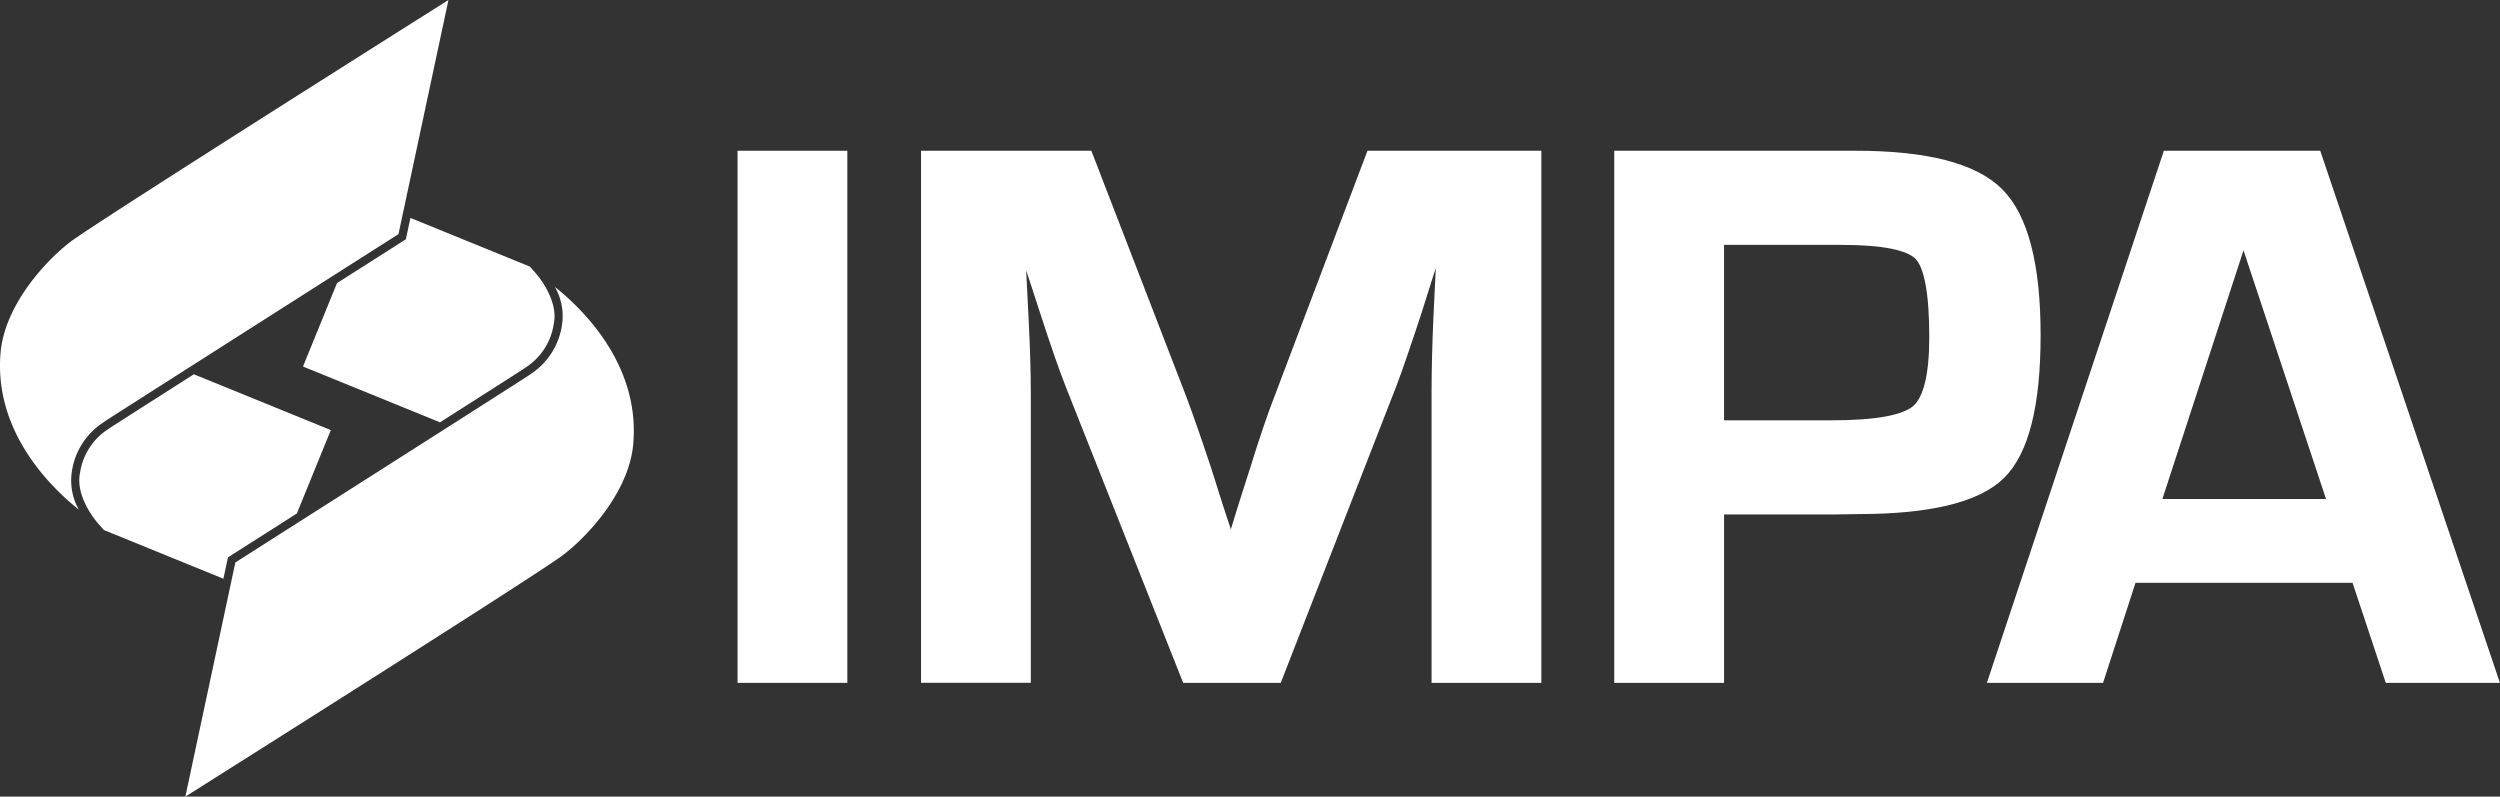
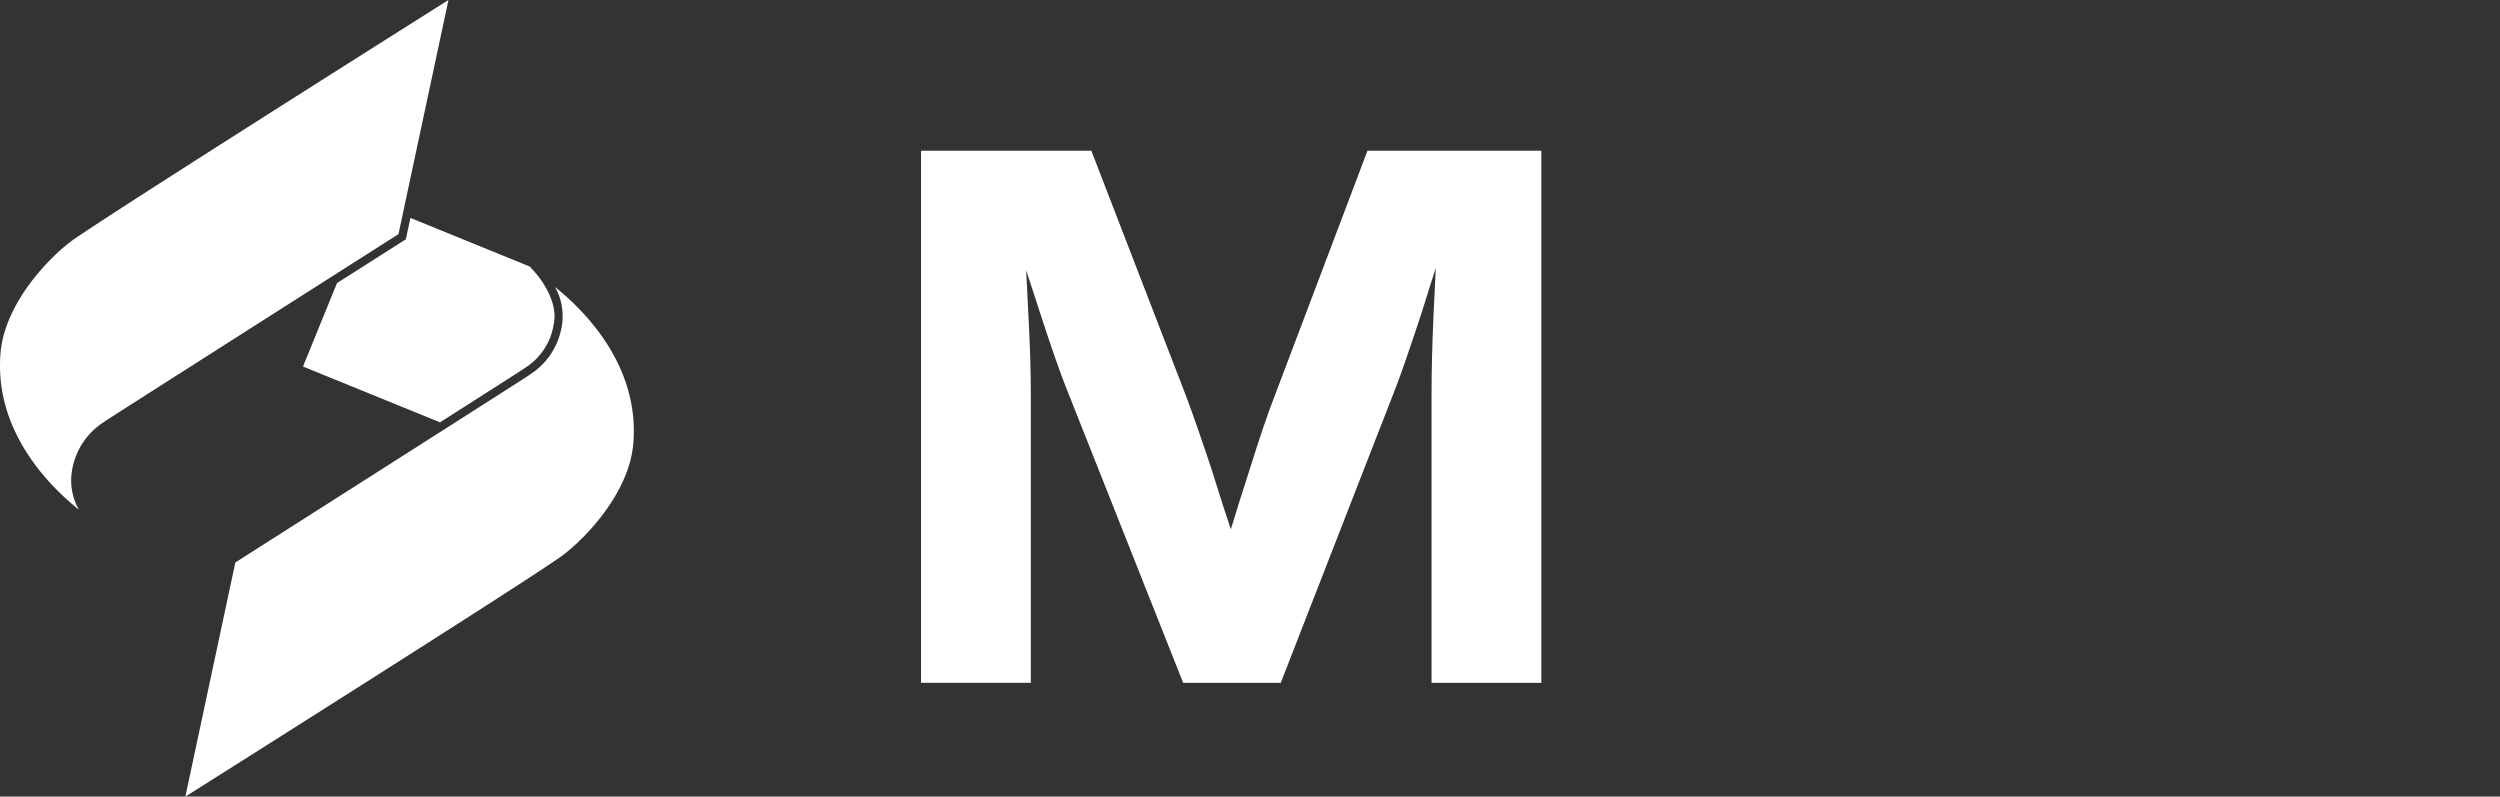
<svg xmlns="http://www.w3.org/2000/svg" width="317.699" height="101.233" viewBox="0 0 317.699 101.233">
  <rect x="0" y="0" width="317.699" height="101.233" fill="#333333" stroke="none" />
  <g id="Artwork_6" data-name="Artwork 6" transform="translate(158.367 50.617)">
    <g id="Group_16" data-name="Group 16" transform="translate(-158.367 -50.617)">
      <g id="Group_14" data-name="Group 14">
        <path id="Path_13" data-name="Path 13" d="M69.512,69.251c2.8-1.789,9.151-7.965,9.752-14.665.683-7.618-3.34-13.535-6.835-17.156a33.2,33.2,0,0,0-3.113-2.835,7.5,7.5,0,0,1,.874,4.965A8.994,8.994,0,0,1,66.184,45.7l-.18.129c-.06.043-.221.16-10.239,6.546l-.211.135c-10.387,6.62-25.039,15.946-26.852,17.1L22.35,99.366C28.869,95.253,63.409,73.44,69.5,69.261Z" transform="translate(1.206 1.867)" fill="#fff" />
        <path id="Path_14" data-name="Path 14" d="M49.605,28.988l-.187.119L40.853,34.56l-4.319,10.6L53.94,52.252l.281-.179.158-.1c8.242-5.254,10.115-6.458,10.246-6.548l.181-.13a7.965,7.965,0,0,0,3.588-5.51c.659-3.007-1.972-6.127-2.273-6.472l-.758-.853L50.185,26.275Z" transform="translate(1.971 1.418)" fill="#fff" />
-         <path id="Path_15" data-name="Path 15" d="M28.453,68.392l.187-.119,8.567-5.452,4.318-10.6L24.118,45.128l-.28.179-.212.136c-8.188,5.219-10.062,6.423-10.193,6.514l-.181.13A7.968,7.968,0,0,0,9.664,57.6c-.659,3.007,1.972,6.127,2.273,6.473l.758.852,15.179,6.185Z" transform="translate(0.516 2.435)" fill="#fff" />
        <path id="Path_16" data-name="Path 16" d="M13.156,53.665l.18-.13c.06-.043.221-.159,10.24-6.546l.212-.135c10.385-6.62,25.037-15.945,26.85-17.1L56.99,0C50.471,4.114,15.931,25.928,9.843,30.105l-.014.009C7.025,31.9.678,38.08.077,44.78-.607,52.4,3.416,58.315,6.912,61.937a33.036,33.036,0,0,0,3.113,2.834,7.5,7.5,0,0,1-.874-4.964A8.985,8.985,0,0,1,13.156,53.665Z" transform="translate(0)" fill="#fff" />
      </g>
      <g id="Group_15" data-name="Group 15" transform="translate(94.42 19.849)">
-         <path id="Path_17" data-name="Path 17" d="M102.153,18.833V85.068H89.586V18.833Z" transform="translate(-89.586 -18.833)" fill="#fff" stroke="#fff" stroke-miterlimit="10" stroke-width="1.384" />
        <path id="Path_18" data-name="Path 18" d="M189.154,18.833V85.068H176.586v-36.1q0-4.319.243-9.8l.241-4.948.243-4.9h-.388l-1.505,4.61-1.456,4.61q-2.038,6.212-3.155,9.171L156.254,85.068H144.8L130.1,48q-1.214-3.058-3.2-9.171l-1.505-4.61-1.5-4.562H123.5l.241,4.8.243,4.852q.292,5.63.291,9.656v36.1H111.709V18.833h20.477L144.026,49.5q1.213,3.2,3.2,9.171l1.457,4.61,1.5,4.562h.436l1.407-4.562,1.457-4.561q1.793-5.775,3.1-9.123l11.645-30.764Z" transform="translate(-88.392 -18.833)" fill="#fff" stroke="#fff" stroke-miterlimit="10" stroke-width="1.384" />
-         <path id="Path_19" data-name="Path 19" d="M195.294,85.068V18.833h29.988q13.441,0,18.124,4.683t4.683,18.074q0,13.3-4.465,17.663t-18.051,4.368l-2.911.047h-14.8v21.4Zm12.567-31.977h14.316q8.54,0,10.844-1.966t2.305-9.292q0-8.395-1.917-10.409t-9.972-2.013H207.861Z" transform="translate(-83.882 -18.833)" fill="#fff" stroke="#fff" stroke-miterlimit="10" stroke-width="1.384" />
-         <path id="Path_20" data-name="Path 20" d="M286.484,72.355H257.9l-4.124,12.713h-13.3l22.03-66.235h18.875l22.369,66.235H290.705Zm-2.912-9.269-11.451-34.5-11.257,34.5Z" transform="translate(-81.443 -18.833)" fill="#fff" stroke="#fff" stroke-miterlimit="10" stroke-width="1.384" />
      </g>
    </g>
  </g>
</svg>